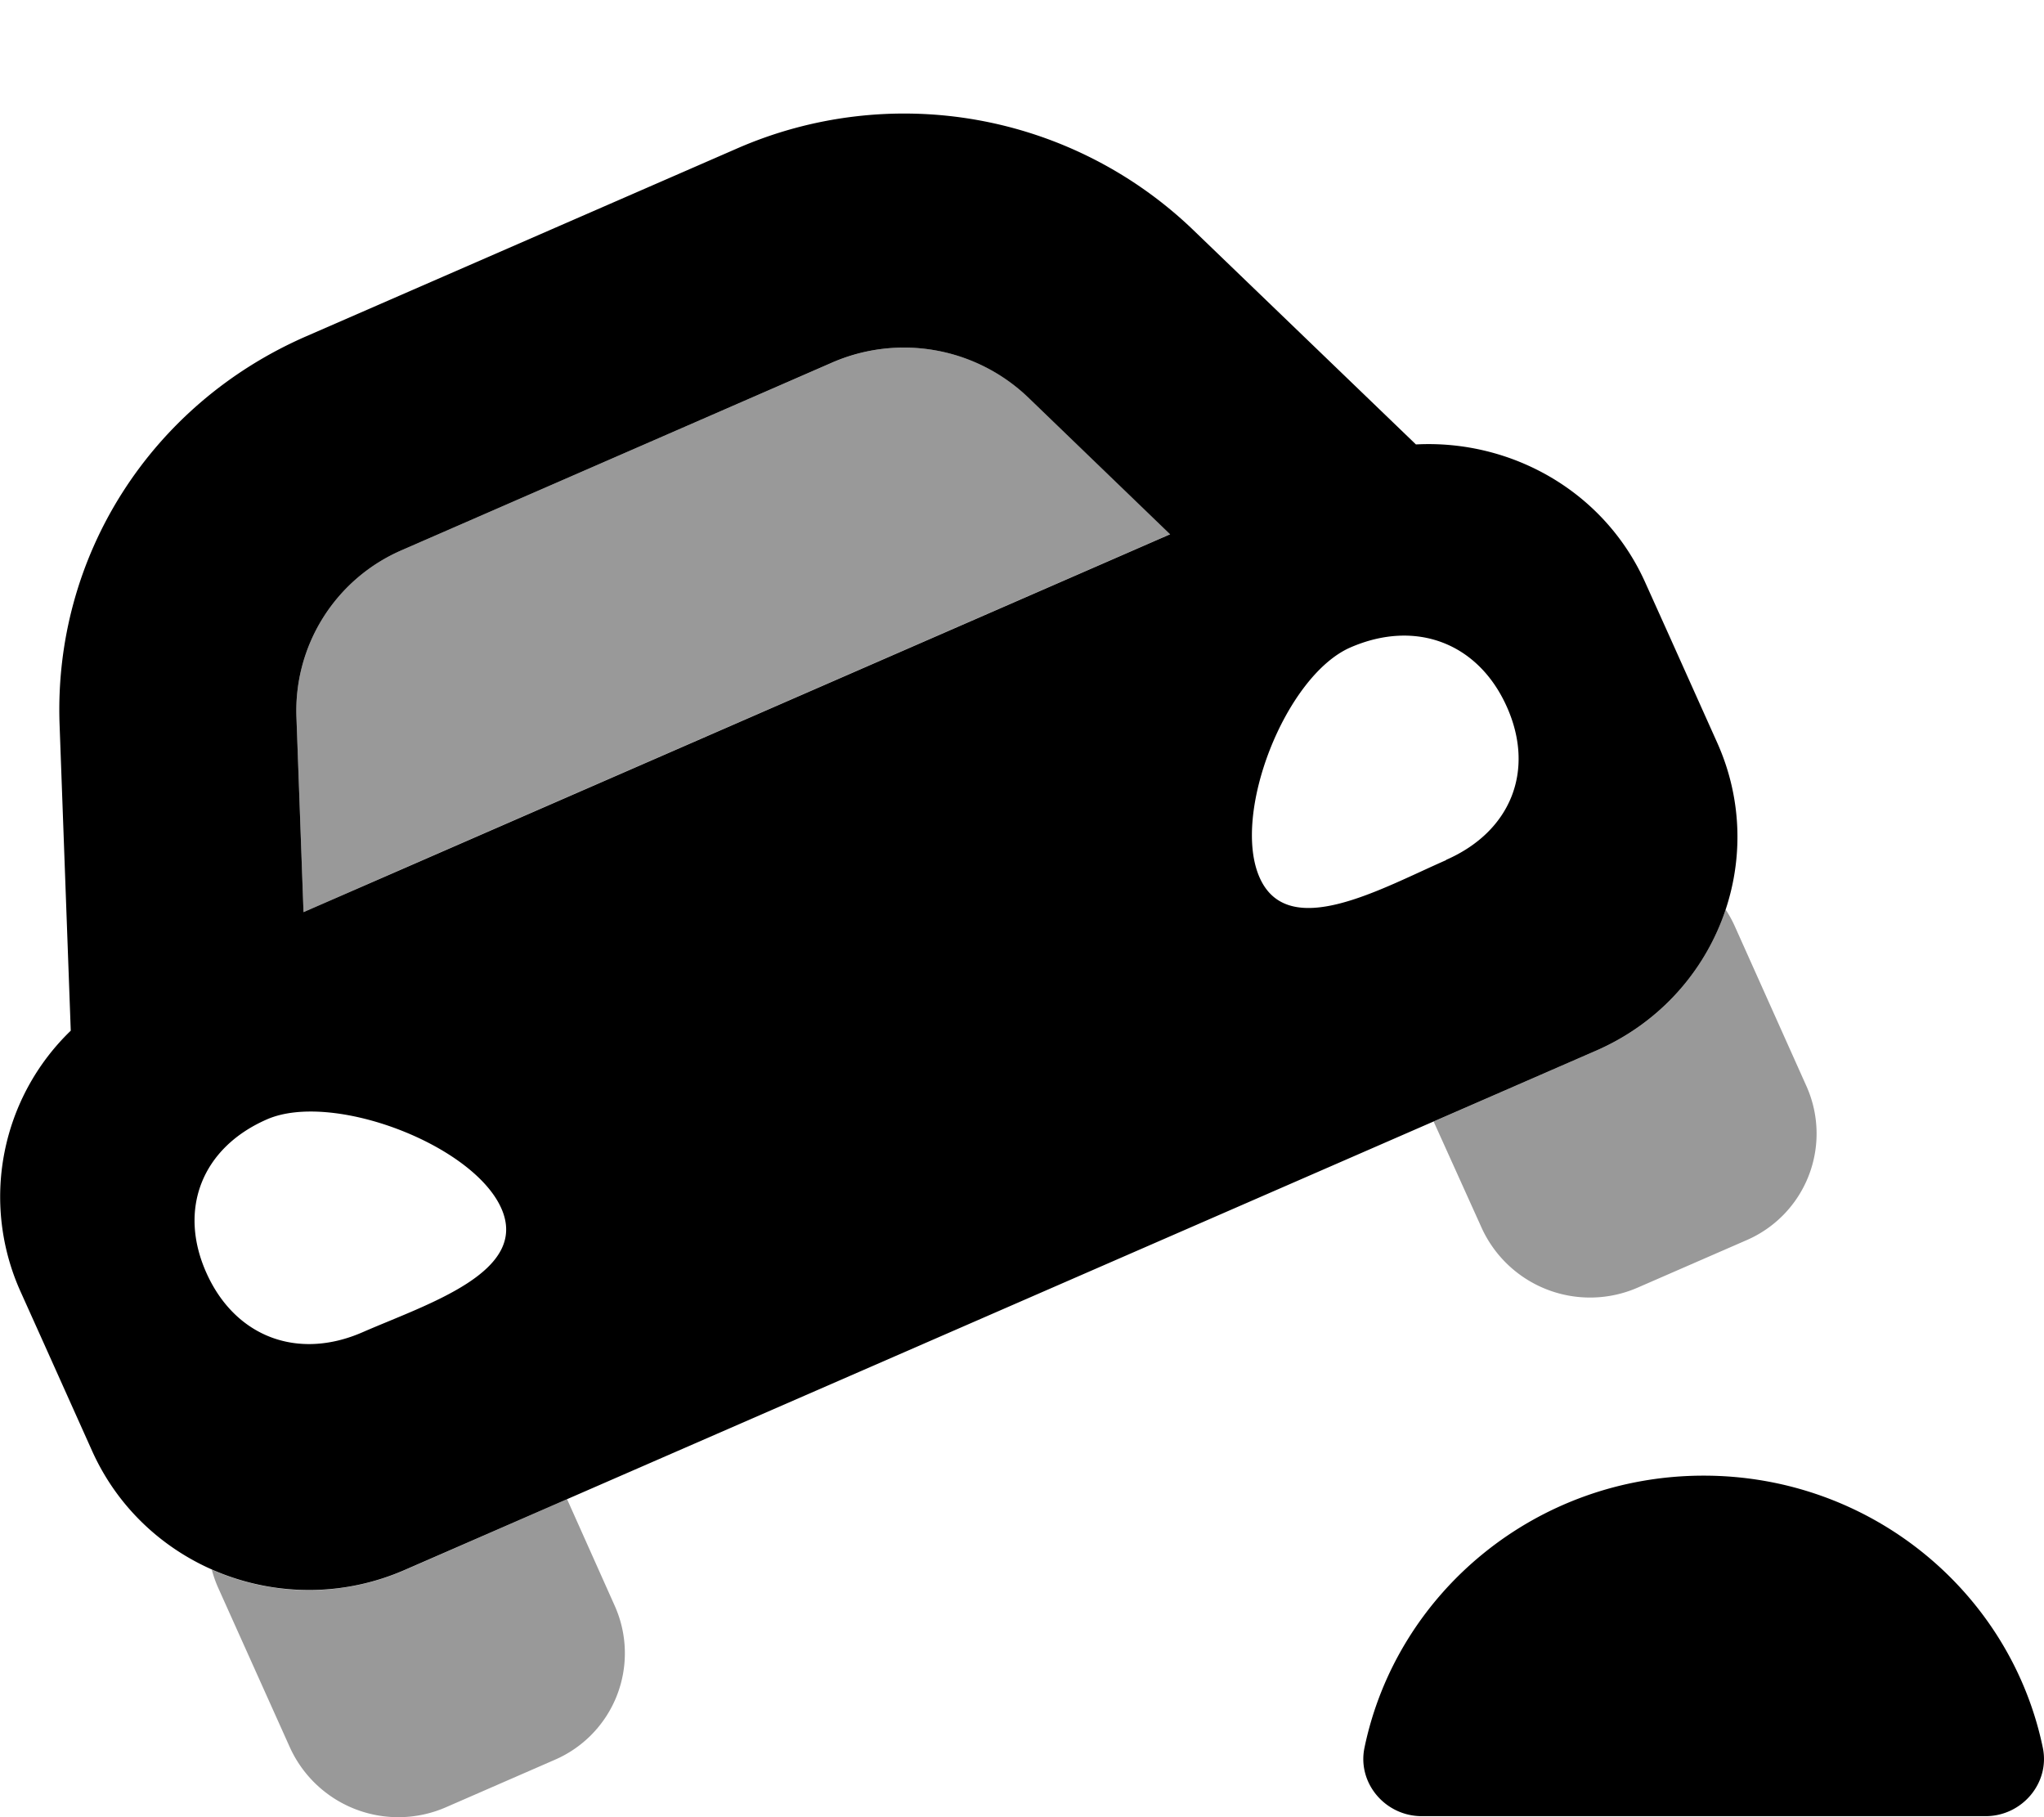
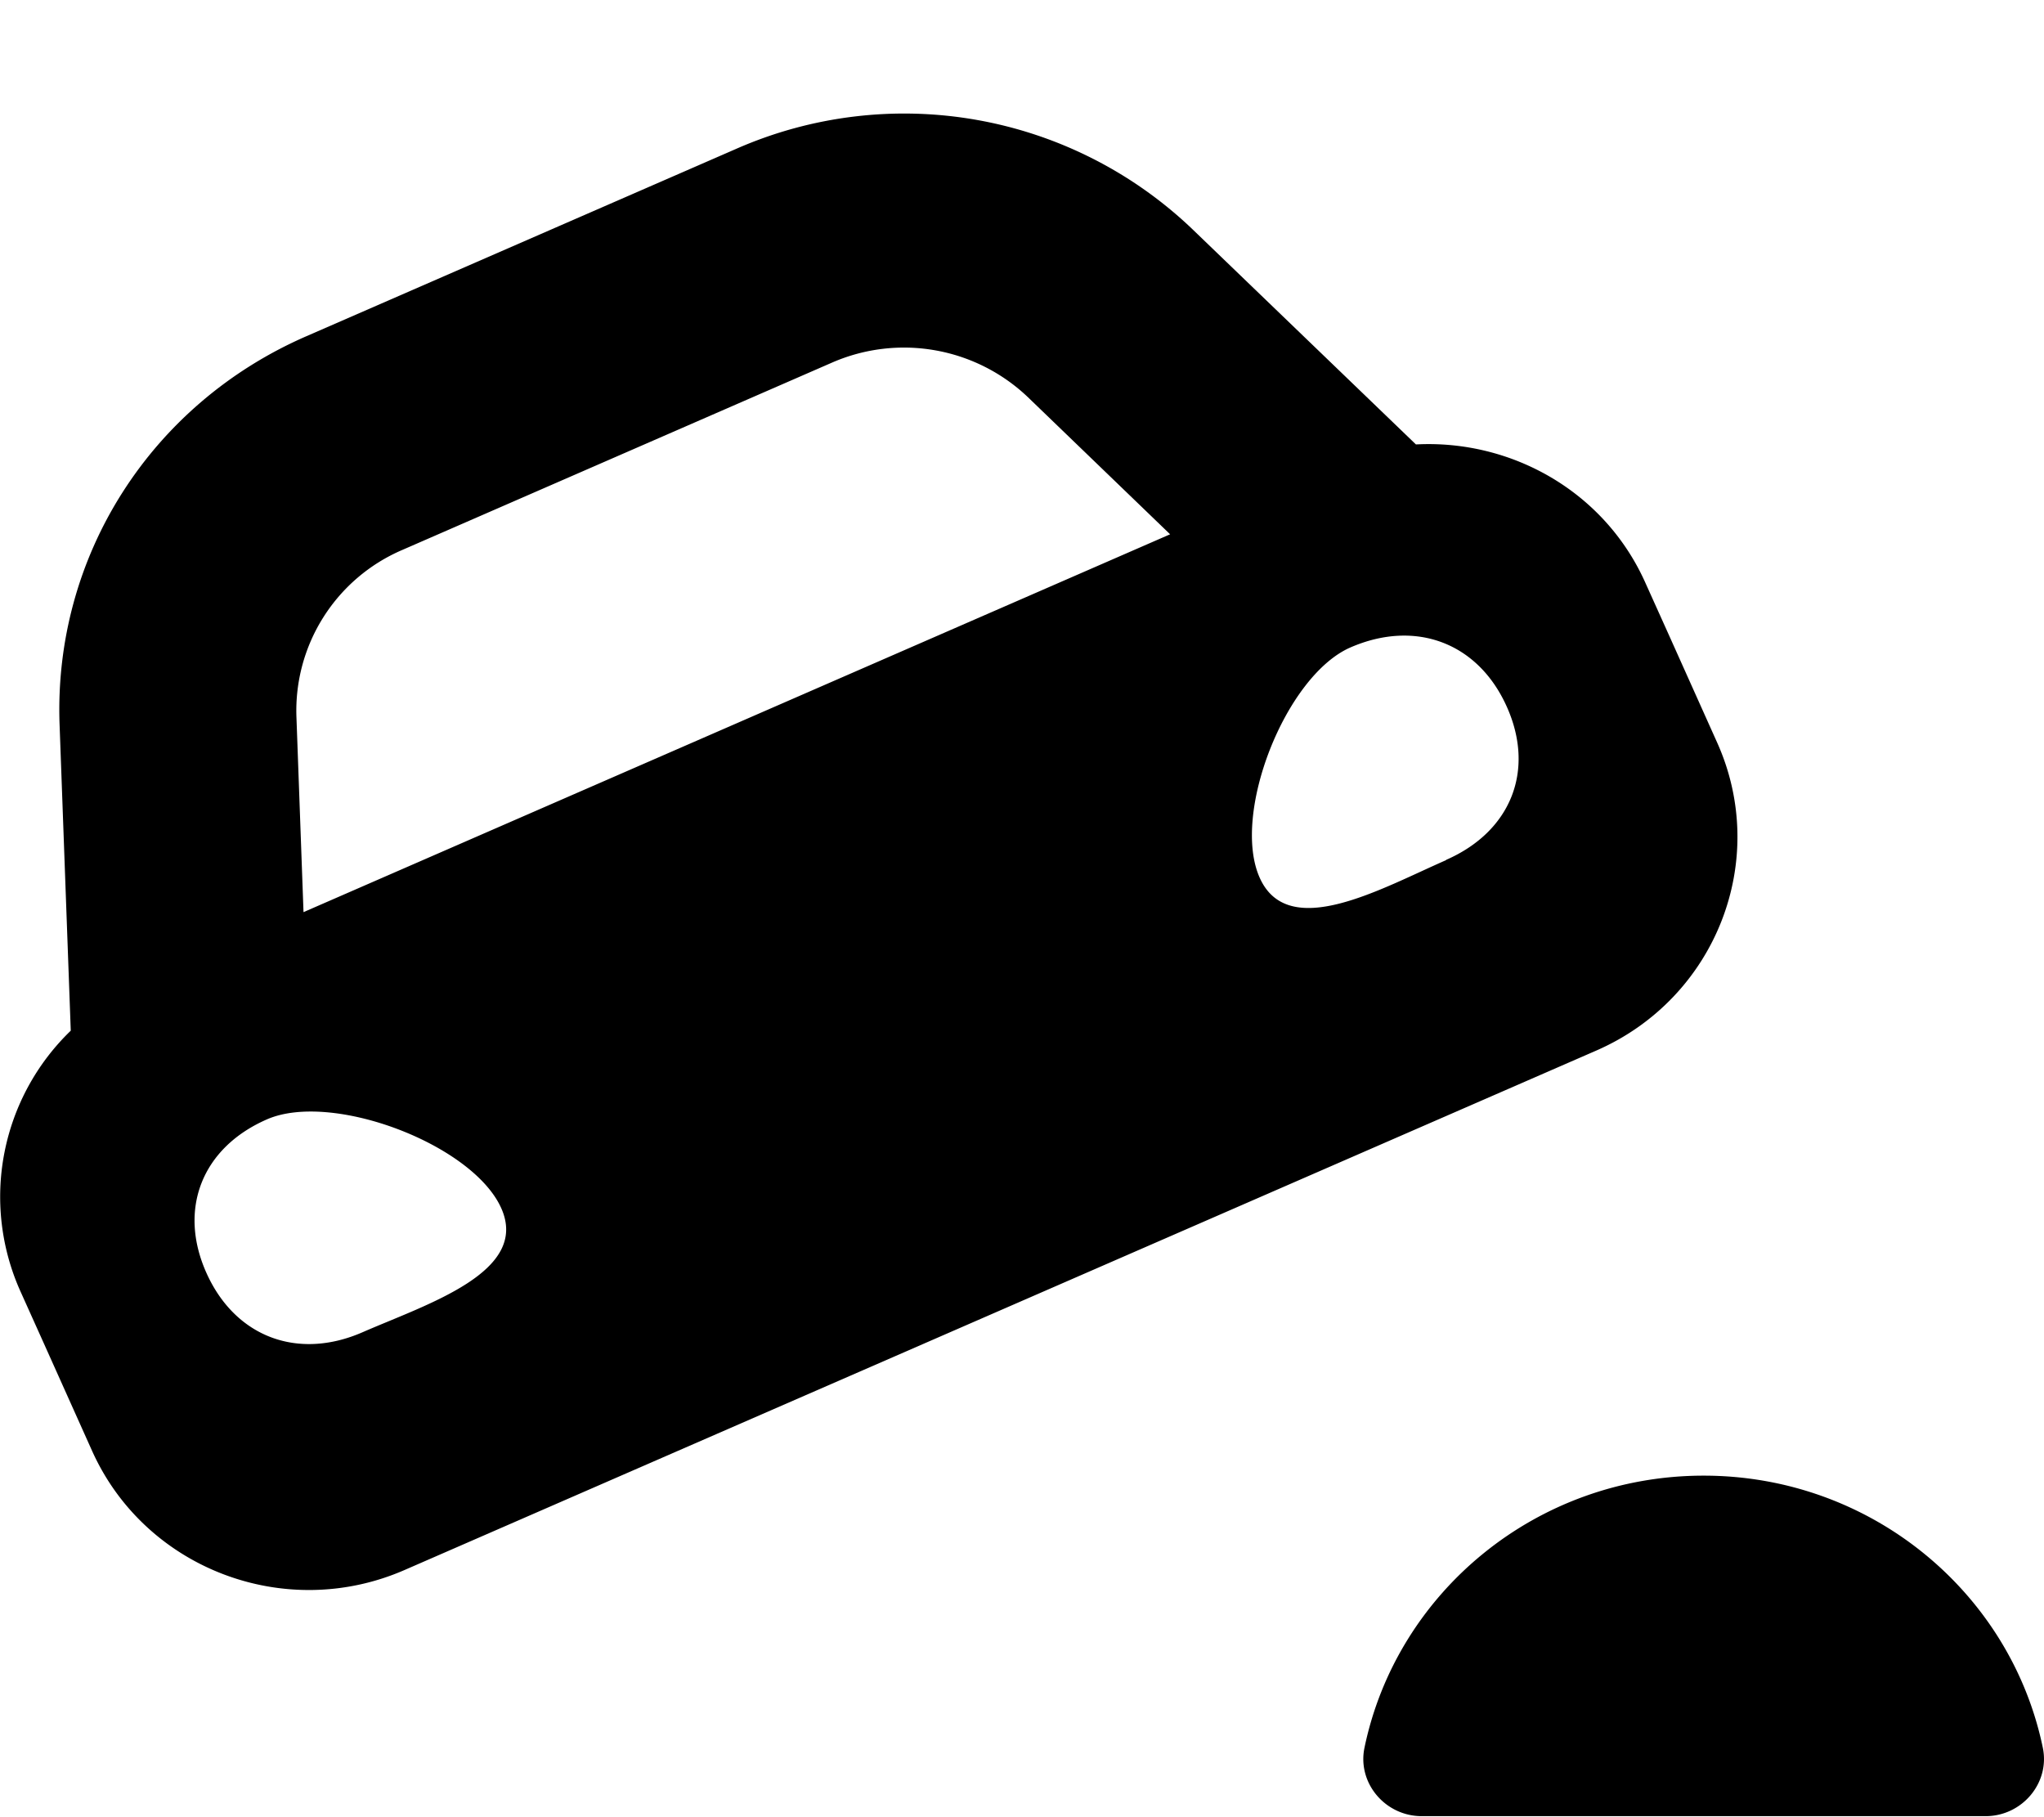
<svg xmlns="http://www.w3.org/2000/svg" viewBox="0 0 576 512">
  <defs>
    <style>.fa-secondary{opacity:.4}</style>
  </defs>
-   <path d="M329.76 150.49l-216.3 94.28L85.53 257l-2-55.14a49.27 49.27 0 0 1 29.79-46.89l65.2-28.42 56-24.39a50.64 50.64 0 0 1 55.26 9.83zM159.8 422.4l-45.79 20a67.43 67.43 0 0 1-54.33-.15 33.22 33.22 0 0 0 1.78 5.07l20.26 45.08a33.57 33.57 0 0 0 44 16.78l30.53-13.31a32.7 32.7 0 0 0 17-43.39zm326.48-166.12A65.93 65.93 0 0 1 449.84 296L404 316l13.55 30a33.58 33.58 0 0 0 44 16.77l30.53-13.3a32.71 32.71 0 0 0 17-43.39L488.88 261a32.85 32.85 0 0 0-2.6-4.72z" class="fa-secondary" />
  <path d="M575.67 492.44c-9.07-43.75-48.42-76.67-95.58-76.67s-86.51 32.92-95.58 76.67c-2.06 9.92 5.84 19.27 16.13 19.27h158.9c10.28 0 18.19-9.36 16.13-19.27zm-91.78-283.23l-13.5-30.09-6.76-15c-11.53-25.7-37.74-40.31-64.62-38.9l-62.63-60.3a117.56 117.56 0 0 0-128.92-22.98L86.3 94.75c-43.95 19.16-71.23 62.11-69.51 109.43l3.15 86.22a65 65 0 0 0-14.25 73.29l6.75 15 13.5 30.08C40.86 442 80.29 457.06 114 442.36L449.84 296c33.72-14.71 48.97-53.57 34.05-86.79zM102.18 375.36c-18.32 8-35.92 1.31-44-16.69s-1.25-35.31 17.06-43.29 57.92 7 66 25-20.74 26.99-39.06 34.98zM85.53 257l-2-55.14a49.27 49.27 0 0 1 29.79-46.89l121.16-52.81a50.64 50.64 0 0 1 55.26 9.82l40 38.56zm322-14.66c-18.32 8-44.45 23-52.53 5s7.28-57 25.6-64.94 35.92-1.31 44 16.68 1.2 35.22-17.12 43.21z" class="fa-primary" />
</svg>